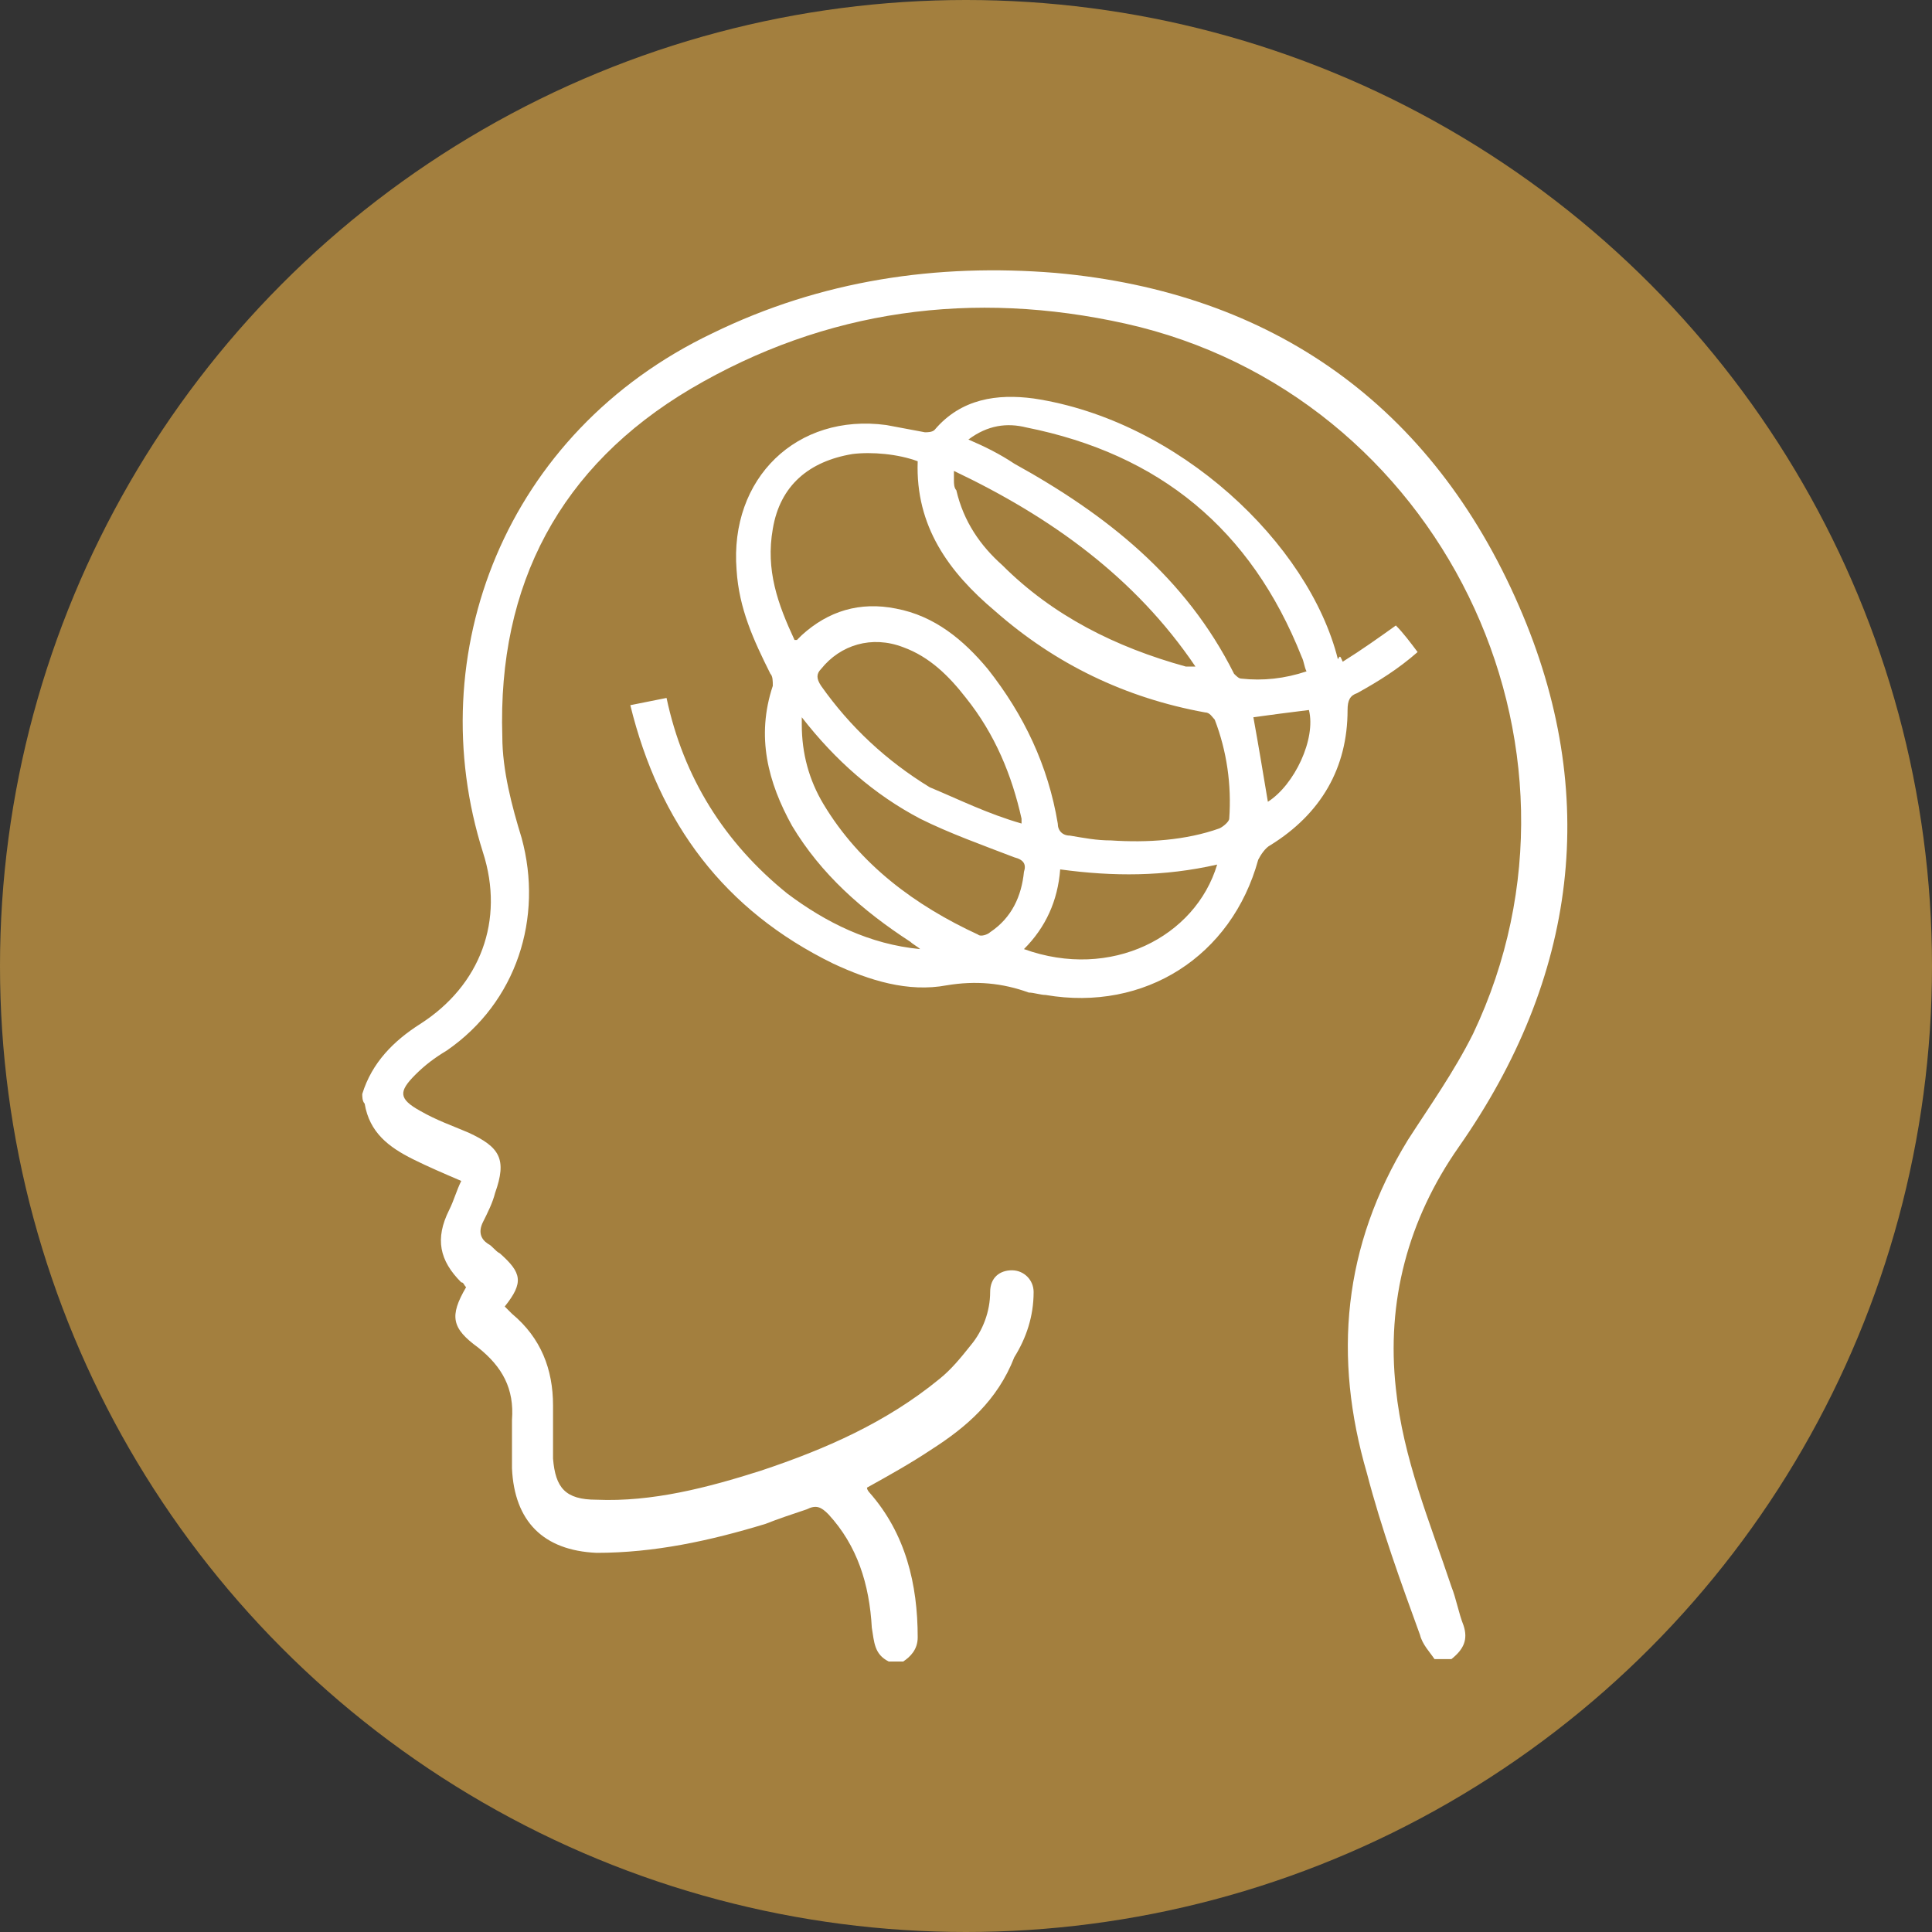
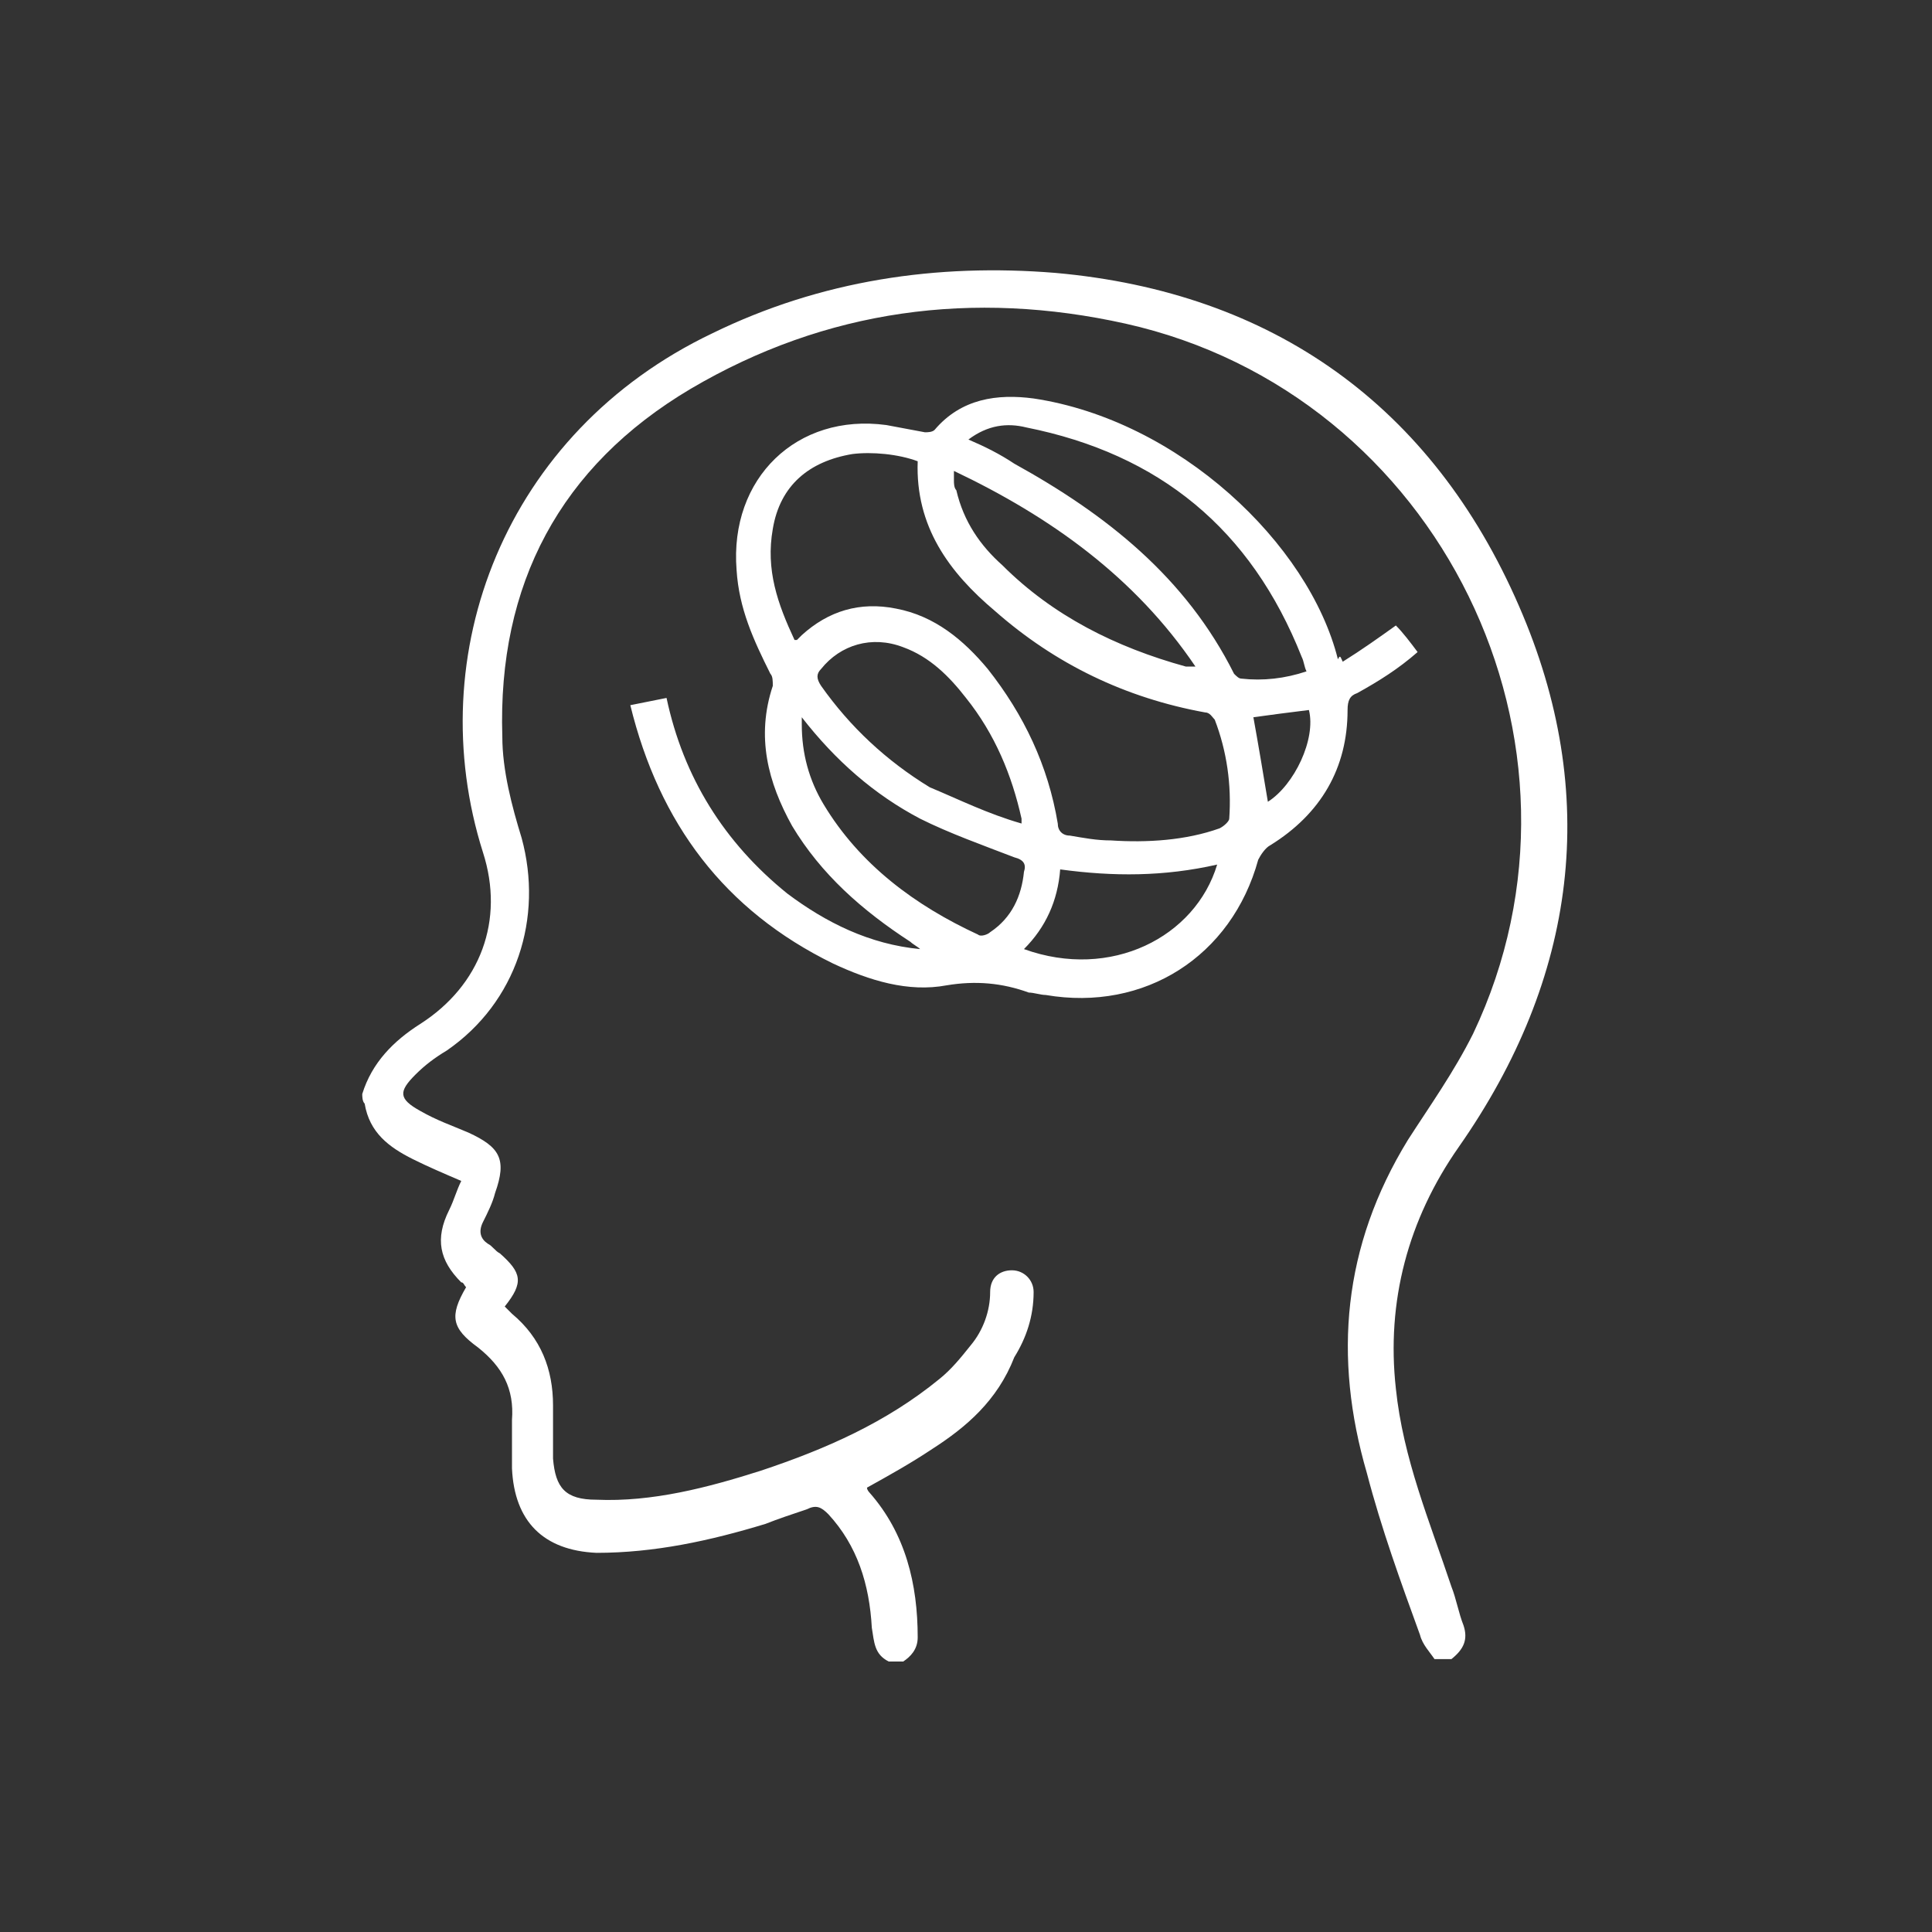
<svg xmlns="http://www.w3.org/2000/svg" version="1.1" id="Layer_1" x="0px" y="0px" viewBox="0 0 80 80" style="enable-background:new 0 0 80 80;" xml:space="preserve">
  <rect x="0" y="0" width="80" height="80" fill="#333333" stroke="none" />
  <style type="text/css">
	.st0{fill:#A37F3E;}
	.st1{fill:#FFFFFF;}
</style>
-   <circle class="st0" cx="40" cy="40" r="40" />
  <g>
    <path class="st1" d="M55.6,27.4c0.8-0.5,1.5-1,2.2-1.5c0.3,0.3,0.6,0.7,0.9,1.1c-0.8,0.7-1.6,1.2-2.5,1.7c-0.3,0.1-0.4,0.3-0.4,0.7   c0,2.4-1.1,4.3-3.2,5.6c-0.2,0.1-0.4,0.4-0.5,0.6c-1.1,4-4.7,6.3-8.8,5.6c-0.2,0-0.5-0.1-0.7-0.1c-1.1-0.4-2.2-0.5-3.4-0.3   c-1.6,0.3-3.2-0.2-4.7-0.9c-4.5-2.2-7.2-5.8-8.4-10.7c0.5-0.1,1-0.2,1.5-0.3c0.7,3.3,2.4,6,5,8.1c1.6,1.2,3.4,2.1,5.5,2.3   c-0.1-0.1-0.3-0.2-0.4-0.3c-2-1.3-3.7-2.8-4.9-4.8c-1-1.8-1.5-3.7-0.8-5.8c0-0.2,0-0.4-0.1-0.5c-0.7-1.4-1.3-2.7-1.4-4.3   c-0.3-3.8,2.5-6.5,6.2-6c0.5,0.1,1.1,0.2,1.6,0.3c0.1,0,0.3,0,0.4-0.1c1.1-1.3,2.6-1.5,4.1-1.3c6,0.9,11.4,6,12.6,10.8   C55.5,27.1,55.5,27.2,55.6,27.4z M38,19.1c-0.8-0.3-1.9-0.4-2.7-0.3c-1.8,0.3-3,1.3-3.3,3.1c-0.3,1.7,0.2,3.1,0.9,4.6   c0.1,0,0.1,0,0.1,0c0.1-0.1,0.1-0.1,0.2-0.2c1.1-1,2.4-1.4,3.9-1.1c1.6,0.3,2.8,1.3,3.8,2.5c1.5,1.9,2.5,4,2.9,6.4   c0,0.3,0.2,0.5,0.5,0.5c0.6,0.1,1.1,0.2,1.7,0.2c1.5,0.1,3.1,0,4.5-0.5c0.2-0.1,0.4-0.3,0.4-0.4c0.1-1.4-0.1-2.8-0.6-4.1   c-0.1-0.1-0.2-0.3-0.4-0.3c-3.3-0.6-6.2-2-8.7-4.2C39.3,23.7,37.9,21.8,38,19.1z M40.1,18.2c0.7,0.3,1.3,0.6,1.9,1   c3.8,2.1,7.1,4.7,9.1,8.7c0.1,0.1,0.2,0.2,0.3,0.2c0.9,0.1,1.8,0,2.7-0.3c-0.1-0.2-0.1-0.4-0.2-0.6c-2.1-5.3-5.9-8.4-11.4-9.5   C41.7,17.5,40.9,17.6,40.1,18.2z M42.3,34.1c0-0.1,0-0.2,0-0.2c-0.4-1.8-1.1-3.5-2.3-5c-0.7-0.9-1.5-1.7-2.6-2.1   c-1.3-0.5-2.6-0.1-3.4,0.9c-0.2,0.2-0.2,0.4,0,0.7c1.2,1.7,2.7,3.1,4.5,4.2C39.7,33.1,40.9,33.7,42.3,34.1z M33.2,29.7   c0,0.2,0,0.2,0,0.3c0,1.2,0.3,2.3,0.9,3.3c1.5,2.5,3.8,4.2,6.4,5.4c0.1,0.1,0.4,0,0.5-0.1c0.9-0.6,1.3-1.5,1.4-2.5   c0.1-0.3,0-0.5-0.4-0.6c-1.3-0.5-2.7-1-3.9-1.6C36.2,32.9,34.6,31.5,33.2,29.7z M39.5,19.5c0,0.2,0,0.3,0,0.4c0,0.1,0,0.3,0.1,0.4   c0.3,1.3,1,2.3,1.9,3.1c2.1,2.1,4.7,3.4,7.6,4.2c0.1,0,0.2,0,0.4,0C47,23.9,43.5,21.4,39.5,19.5z M42.4,39.3c3.6,1.3,7.1-0.5,8-3.5   c-2.2,0.5-4.3,0.5-6.5,0.2C43.8,37.3,43.3,38.4,42.4,39.3z M52.5,33.2c1.1-0.7,2-2.6,1.7-3.8c-0.8,0.1-1.6,0.2-2.3,0.3   C52.1,30.8,52.3,32,52.5,33.2z" />
    <g id="ucVAZ1.tif">
      <g>
        <g>
          <path class="st1" d="M15,45.3c0.4-1.3,1.3-2.2,2.4-2.9c2.5-1.6,3.5-4.3,2.6-7.1c-2.6-8.2,0.9-17.4,9.5-21.5      c4.5-2.2,9.3-2.9,14.2-2.5c9,0.8,15.6,5.5,19.2,13.8c3.4,7.8,2.4,15.4-2.5,22.4c-2.1,3-3,6.4-2.6,10c0.3,2.9,1.4,5.5,2.3,8.2      c0.2,0.5,0.3,1.1,0.5,1.6c0.2,0.6,0,1-0.5,1.4c-0.2,0-0.4,0-0.7,0c-0.2-0.3-0.5-0.6-0.6-1c-0.8-2.2-1.6-4.4-2.2-6.7      c-1.4-4.8-1-9.4,1.7-13.8c0.9-1.4,1.9-2.8,2.7-4.4c5.7-12-1.4-26.5-14.4-29.4c-6.3-1.4-12.4-0.6-18,2.7c-5.4,3.2-8,8.1-7.8,14.4      c0,1.4,0.4,2.9,0.8,4.2c0.9,3.3-0.2,6.8-3.1,8.8c-0.5,0.3-0.9,0.6-1.3,1c-0.7,0.7-0.7,1,0.2,1.5c0.7,0.4,1.3,0.6,2,0.9      c1.3,0.6,1.6,1.1,1.1,2.5c-0.1,0.4-0.3,0.8-0.5,1.2c-0.2,0.4-0.1,0.7,0.2,0.9c0.2,0.1,0.3,0.3,0.5,0.4c0.9,0.8,1,1.2,0.2,2.2      c0.1,0.1,0.2,0.2,0.3,0.3c1.2,1,1.7,2.3,1.7,3.8c0,0.7,0,1.5,0,2.2c0.1,1.2,0.5,1.7,1.8,1.7c2.3,0.1,4.6-0.5,6.8-1.2      c2.7-0.9,5.2-2,7.4-3.8c0.5-0.4,0.9-0.9,1.3-1.4c0.5-0.6,0.8-1.4,0.8-2.2c0-0.6,0.4-0.9,0.9-0.9c0.5,0,0.9,0.4,0.9,0.9      c0,1-0.3,1.9-0.8,2.7C41.3,58,40,59.1,38.6,60c-0.9,0.6-1.8,1.1-2.7,1.6c0,0.1,0.1,0.2,0.1,0.2c1.5,1.7,2,3.8,2,6      c0,0.5-0.3,0.8-0.6,1c-0.2,0-0.4,0-0.6,0c-0.6-0.3-0.6-0.8-0.7-1.4c-0.1-1.8-0.6-3.4-1.8-4.7c-0.3-0.3-0.5-0.4-0.9-0.2      c-0.6,0.2-1.2,0.4-1.7,0.6c-2.3,0.7-4.6,1.2-7,1.2c-2.2-0.1-3.4-1.3-3.5-3.5c0-0.7,0-1.4,0-2c0.1-1.3-0.4-2.2-1.4-3      c-1.1-0.8-1.2-1.3-0.5-2.5c-0.1-0.1-0.1-0.2-0.2-0.2c-0.9-0.9-1.1-1.8-0.5-3c0.2-0.4,0.3-0.8,0.5-1.2c-0.7-0.3-1.4-0.6-2-0.9      c-1-0.5-1.8-1.1-2-2.3C15,45.6,15,45.4,15,45.3z" />
        </g>
      </g>
    </g>
  </g>
</svg>